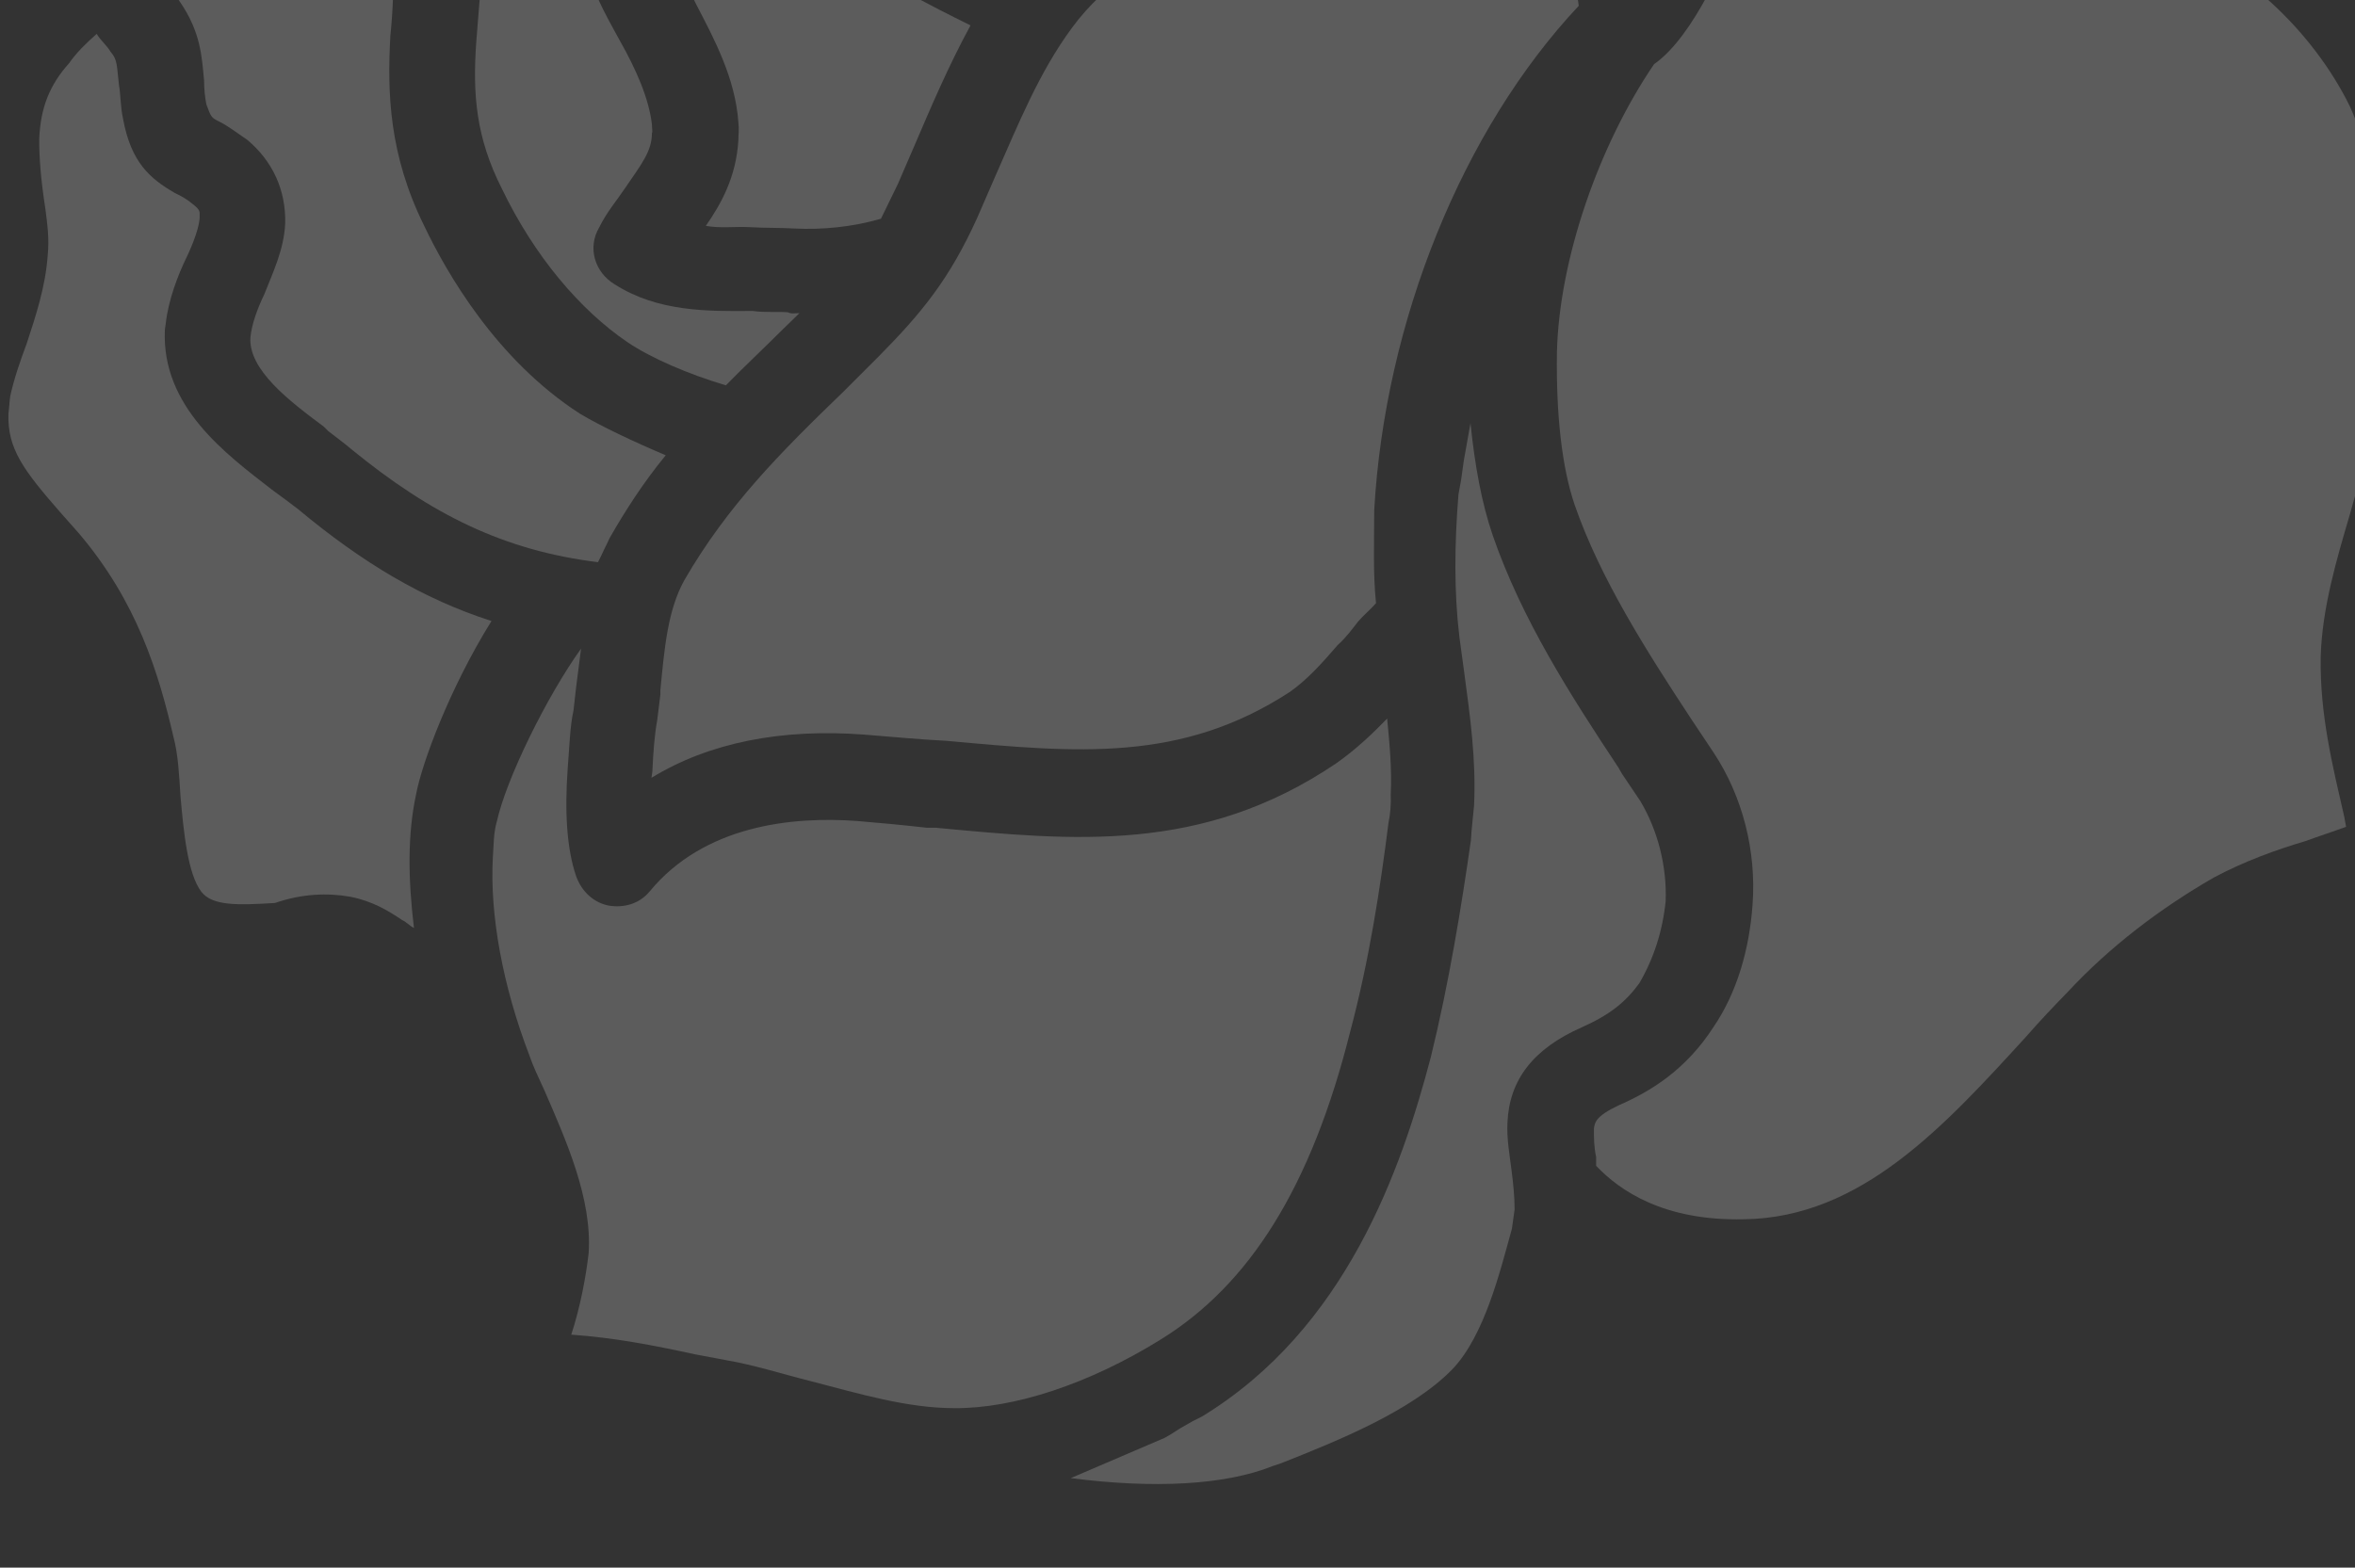
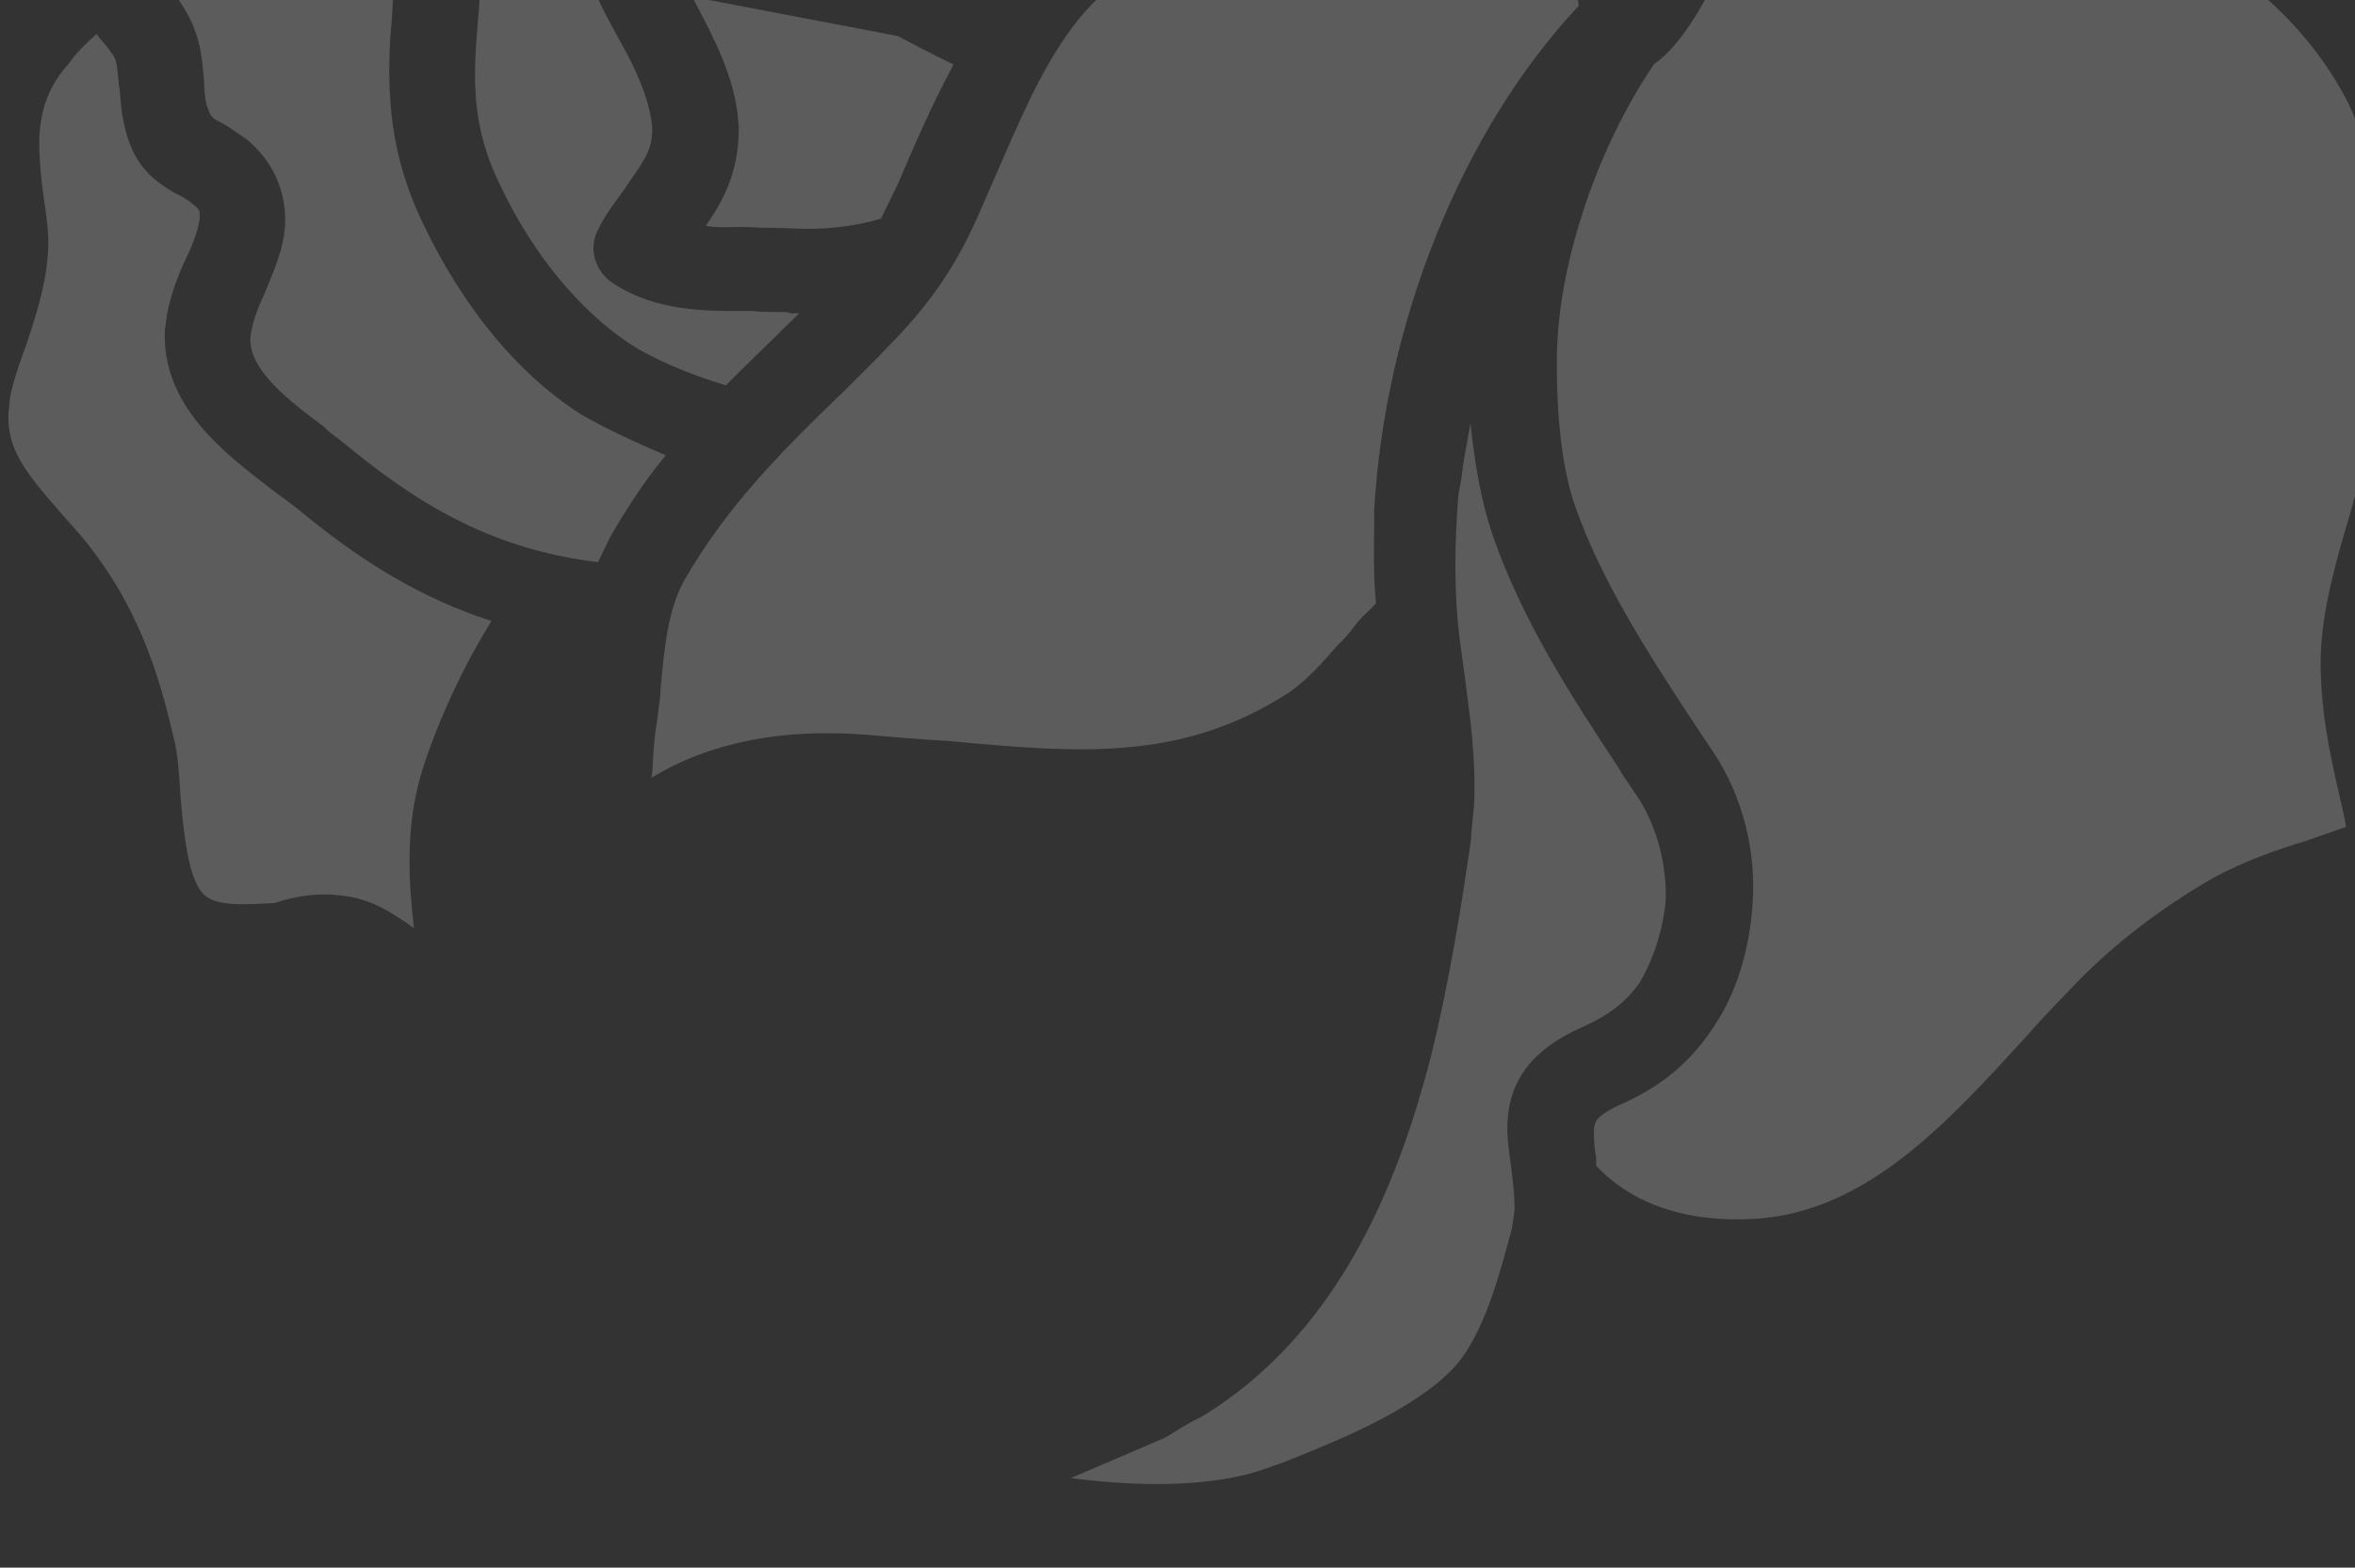
<svg xmlns="http://www.w3.org/2000/svg" version="1.1" id="Layer_1" x="0px" y="0px" viewBox="0 0 528.5 351.9" style="enable-background:new 0 0 528.5 351.9;" xml:space="preserve">
  <rect x="0" y="0" width="528.5" height="351.9" fill="#333333" stroke="none" />
  <style type="text/css">
	.st0{opacity:0.2;}
	.st1{fill:#FFFFFF;}
	.st2{fill:#A44B53;}
</style>
  <g class="st0">
    <path class="st1" d="M355,230.6c6.5-2.9,9.9-5.8,12.9-9.9c3.2-5.5,5.2-11.6,5.9-18.4c0.3-7.9-1.8-16-5.7-22.5l-4.1-6.1l-0.8-1.4   c-10.8-16.3-21.7-33.3-28.2-52.1c-2.5-7.3-4-15.6-5-25.2l-1.5,8.4c-0.2,1.4-0.4,2.9-0.6,4.3l-0.6,3.3c-0.9,11.2-1,21.8,0.2,31.9   l1.1,8.1c1.3,9.7,2.7,19.5,2.2,29.9c-0.2,2.4-0.6,5.3-0.7,7.7c-2.1,14.7-4.9,32-9,48.7c-6.6,25.1-19,61-51.4,80.7l-2,1l-1.4,0.8   l-1.4,0.8l-2.2,1.4l-1.4,0.8l-21,9c18.5,2.4,34.6,1.6,45.3-2.7l1.8-0.6c13.2-5.2,29.6-11.9,38.6-21.2c7.2-7.6,10.7-22.1,13.3-31.5   c0.2-1.4,0.4-2.9,0.6-4.3c0-3-0.3-5.7-0.7-8.9c-0.4-3.2-1.1-7.1-0.9-10.6C338.7,242.4,344.1,235.4,355,230.6z" />
    <path class="st1" d="M265.1,314.8L265.1,314.8L265.1,314.8z" />
    <path class="st1" d="M354-0.8l-107.2,0c-2.2,2.1-4.3,4.4-6.2,7c-7.4,10-12,21.5-17.3,33.5l-4,9.2c-6.2,13.7-12.4,21.3-22.2,31.2   l-7.8,7.8c-14.3,13.8-26.1,25.7-35.7,42.3c-3.8,6.8-4.5,15.5-5.4,24.7l0,1l-0.7,5.7c-0.6,3.3-0.9,7.1-1.1,11.6l-0.2,1.4   c12.9-7.9,29.2-11.1,47.7-9.7c6.3,0.5,12.6,1.1,18.5,1.4c29.5,2.7,52.7,4.9,77.1-11c3.8-2.7,7-6.2,10.7-10.5   c1.8-1.6,3.2-3.5,4.6-5.3c1.2-1.4,2.8-2.7,4-4.1c-0.7-6.9-0.4-13.8-0.4-20.9c2.4-42.3,19.8-85.4,45.9-113.2L354-0.8z" />
    <path class="st1" d="M95.2,50.7c-7.9-16-8.3-29.8-7.6-42.6c0.3-2.9,0.5-5.8,0.6-8.8l-48.6,0c0.2,0.3,0.5,0.6,0.7,1   c4.8,6.9,5,12.6,5.5,17.8c0,2,0.2,3.7,0.5,5.3c1.1,3,1.1,3,3.1,4c1.6,0.8,3.5,2.2,6.1,4c5.7,4.8,8.7,11.3,8.5,18.8   c-0.3,5.9-2.7,10.8-4.7,15.9c-1.6,3.3-2.8,6.7-3.1,9.6c-0.5,7.3,8.7,14.3,16.5,20.1l1,1c1.8,1.4,3.7,2.8,5.1,4   c18.1,14.8,34.4,22.8,55.4,25.4c0.6-1.2,1-2,1.4-2.9c0.4-0.8,0.8-1.6,1.2-2.5c3.6-6.3,7.6-12.5,12.6-18.6c-7.1-3-14.5-6.5-19.2-9.3   C111.4,80.8,100.2,61.2,95.2,50.7z" />
-     <path class="st1" d="M260.3,300.8c20.2-12.4,34-34.5,42.7-69.2c4.3-16.1,6.8-32.6,8.6-46.9c0.4-1.8,0.6-4.3,0.5-6.3   c0.3-5.9-0.3-11.8-0.8-17.1c-3,3.1-6.8,6.8-11.5,10.1c-30.1,20.3-59,17.3-89.9,14.4l-2,0c-5.3-0.6-10.6-1.1-15.5-1.5   c-14.7-1.1-34.4,1-46.6,15.8c-2.4,2.9-5.9,3.7-9.1,3.2c-3.3-0.6-6.1-3-7.4-6.6c-2.1-6.1-2.6-14.4-1.9-24.2c0.4-4.9,0.5-9.4,1.3-13   l0.6-5.3c0.4-2.9,0.7-5.7,1.1-8.6c-7.8,10.9-16.8,29.3-18.9,38.8c-0.8,2.7-0.7,5.7-0.9,8.1c-0.7,12.8,2.2,28.8,8.2,44.4   c0.8,2.4,2.1,5.1,3.3,7.7c5,11.5,10.8,24.5,10,36.7c-0.6,5.3-1.9,12.2-3.9,18.3c9.8,0.7,18.5,2.4,27.7,4.4l6.9,1.3   c6.5,1.1,12.6,3.1,19,4.7c11.2,2.9,21.8,6.1,32.4,6.1C227.5,316.2,244.3,310.7,260.3,300.8z" />
    <path class="st1" d="M532.8,54.1c-0.5-11.4-1.5-23-6.3-31.9c-4.3-8.2-10.7-16.4-18.6-23.2L383.1-0.9c-3.2,5.9-7.3,12.1-11.9,15.3   c-12.4,18.2-21.3,43.8-21.8,64.7c-0.2,14,1.1,25.8,4,34.3c5.7,16.4,16,32.6,26.2,48.1l5,7.5c6.4,9.7,9.6,21.9,8.7,34.1   c-0.7,9.8-3.4,19.6-8.8,27.5c-6.2,9.6-14.1,14.4-21.2,17.5c-5.3,2.5-5.4,3.9-5.6,5.3c0,2,0,4.1,0.5,6.3l0,2   c5.3,5.6,15.2,12.4,33.1,12c26.4-0.3,45.1-21,63.4-41c3.4-3.9,6.4-7,9.4-10.1c9.4-10.1,20.7-18.7,32.7-25.6   c6.9-3.7,14.2-6.3,20.6-8.2c3-1.1,6.1-2.1,9.1-3.2l-0.4-2.2c-2.6-11.4-5.5-22.9-5.3-35.9c0.3-11,3.6-22,6.6-32.2   c1.2-4.5,2.5-8.4,3.5-12.4c2-7.1,2.9-14.3,3.2-21.2c0.1-5.5,0.1-11.6-0.4-17.9C533.1,60.8,533.3,57.4,532.8,54.1z" />
    <path class="st1" d="M78.6,201.3c5.1,1,8.6,3.2,11.6,5.2c1.2,0.6,1.8,1.4,2.7,1.8c-1.3-10.8-1.5-20.9,0.5-30.1   c1.3-6.9,7.5-23.7,16.9-38.8c-15.3-4.9-29-13.1-43.4-25.1c-1.8-1.4-3.7-2.8-5.9-4.4c-10.3-8-24.8-18.6-24-35.9l0.2-1.4   c0.6-5.3,2.7-10.8,4.7-14.9c1.4-2.9,3-7.1,2.9-9.2c0-1,0.2-1.4-1.7-2.8c-1.4-1.2-2.7-1.8-3.9-2.4c-5.5-3.2-9.8-6.8-11.6-16.7   c-0.6-2.8-0.5-5.3-0.9-7.5c-0.5-4.3-0.3-5.7-1.9-7.5c-0.8-1.4-2.3-2.6-3.1-4c-2.6,2.3-4.6,4.3-6.2,6.6c-4.4,4.9-6.4,10-6.7,17   c0,4.1,0.3,8.7,1.4,15.8c0.4,3.2,0.9,6.5,0.5,10.4C10.2,64.4,8,71,6,77.1c-1.6,4.3-2.8,7.8-3.7,11.8c-0.2,1.4-0.2,2.4-0.4,3.9   c-0.3,7.9,3.4,12.8,11.8,22.4l3.9,4.4c13.2,15.5,18,31.5,21.3,45.7c1.1,4.1,1.3,8.7,1.6,13.4c0.7,7.9,1.6,17.5,4.7,21.5   c2.5,3.2,8.2,3,16.5,2.5C67.8,200.6,73.5,200.4,78.6,201.3z" />
    <path class="st1" d="M176.8,70.1c-2.4-0.2-5.1,0.1-7.9-0.3c-10.2,0.1-21.3,0.2-31-6c-4.3-2.6-6.2-8.1-3.4-12.8   c1.6-3.3,4-6.1,5.8-8.8c3.6-5.3,6-8.2,6-12.3c0.2-0.4,0-1,0-2c-0.7-5.9-3.6-12.4-7.1-18.6c-1.8-3.3-3.7-6.6-5.2-10.1l-26.3,0   c-0.3,3.4-0.5,6.5-0.8,10c-0.9,12.2,0,21.8,5.7,33.1c7.3,15.2,17.6,27.3,28.2,34.5c5.3,3.6,13.7,7.2,22.1,9.7   c4-4.1,8.6-8.4,12.7-12.5l3.8-3.7C178.2,70.3,177.6,70.5,176.8,70.1z" />
-     <path class="st1" d="M155.4-0.7c0.3,0.6,0.6,1.2,0.9,1.8c3.9,7.5,8.7,16.4,9.4,26.3c0.2,1.6,0,3,0,4.1c-0.5,8.3-3.9,14.3-7.3,19.2   c3.3,0.6,6.5,0.1,10,0.3s6.5,0.1,10,0.3c5.9,0.3,12.8-0.3,19.3-2.2c1.2-2.5,2.4-4.9,3.8-7.8l3.8-8.8c3.6-8.4,7.5-17.6,12.5-26.8   c-5.1-2.5-9.5-4.8-12.5-6.4L155.4-0.7z" />
+     <path class="st1" d="M155.4-0.7c0.3,0.6,0.6,1.2,0.9,1.8c3.9,7.5,8.7,16.4,9.4,26.3c0.2,1.6,0,3,0,4.1c-0.5,8.3-3.9,14.3-7.3,19.2   c3.3,0.6,6.5,0.1,10,0.3s6.5,0.1,10,0.3c5.9,0.3,12.8-0.3,19.3-2.2c1.2-2.5,2.4-4.9,3.8-7.8c3.6-8.4,7.5-17.6,12.5-26.8   c-5.1-2.5-9.5-4.8-12.5-6.4L155.4-0.7z" />
  </g>
-   <rect x="-589.1" y="-356.8" class="st2" width="153.1" height="354.3" />
</svg>